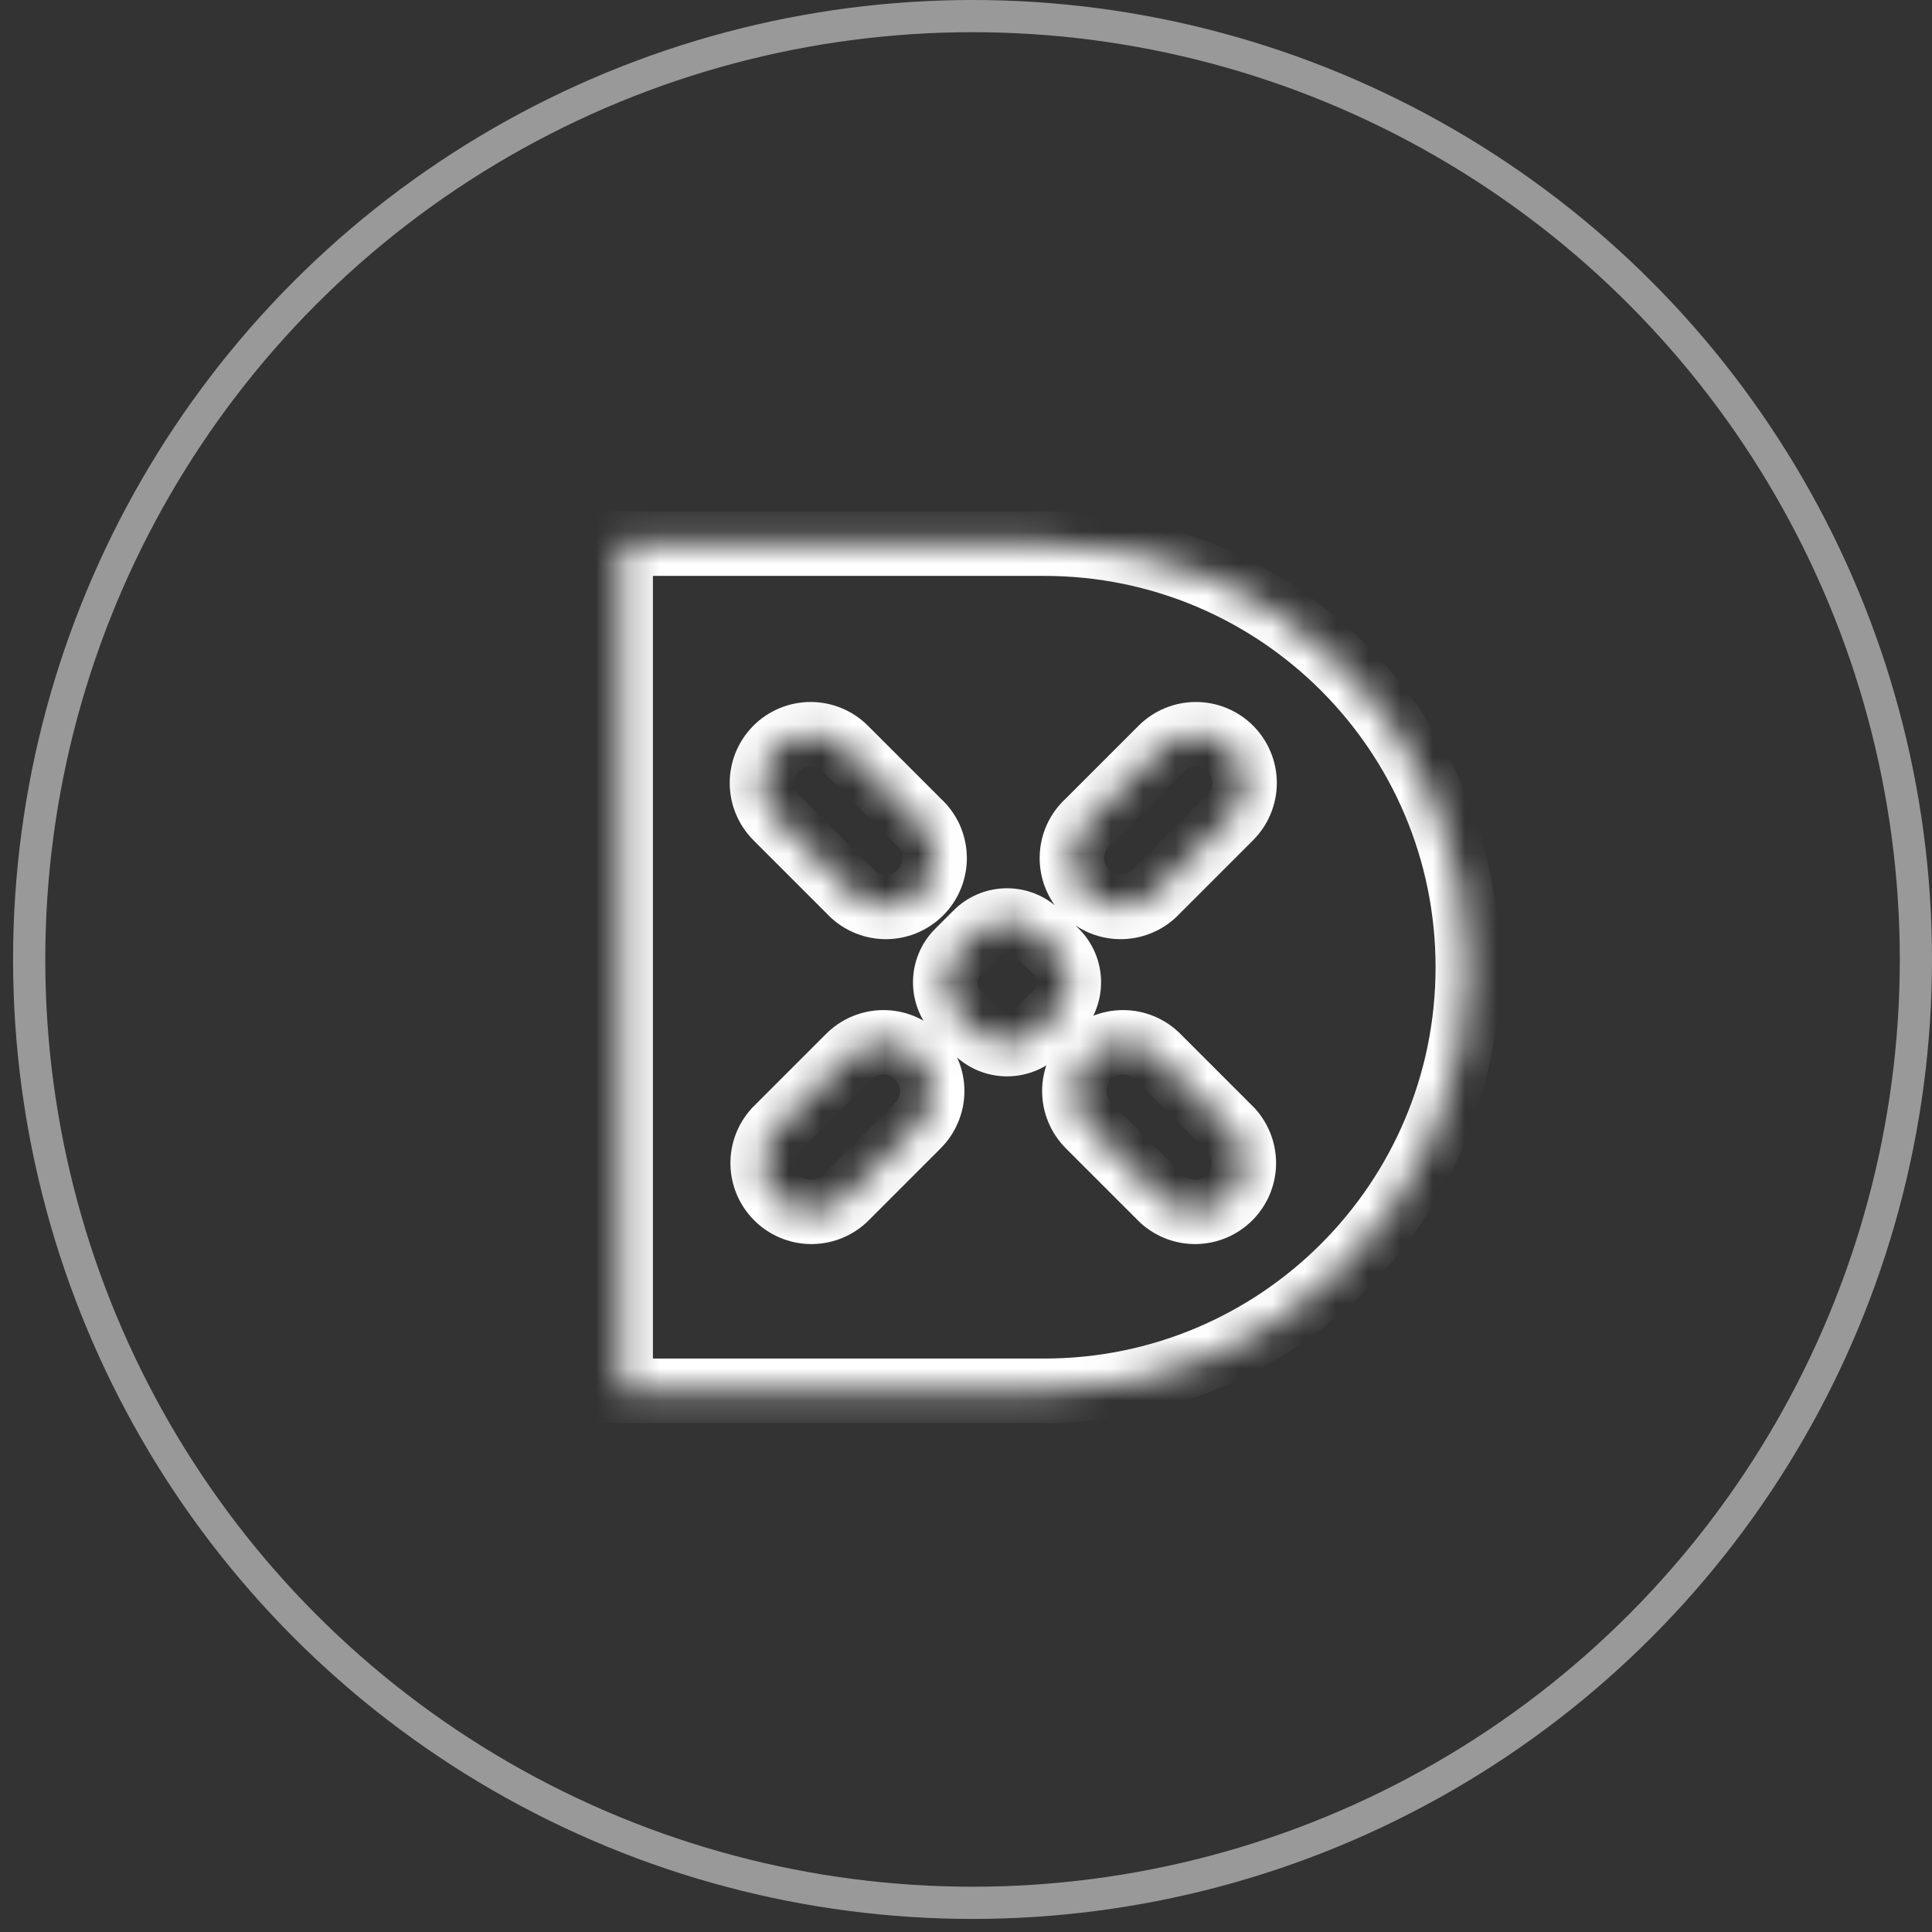
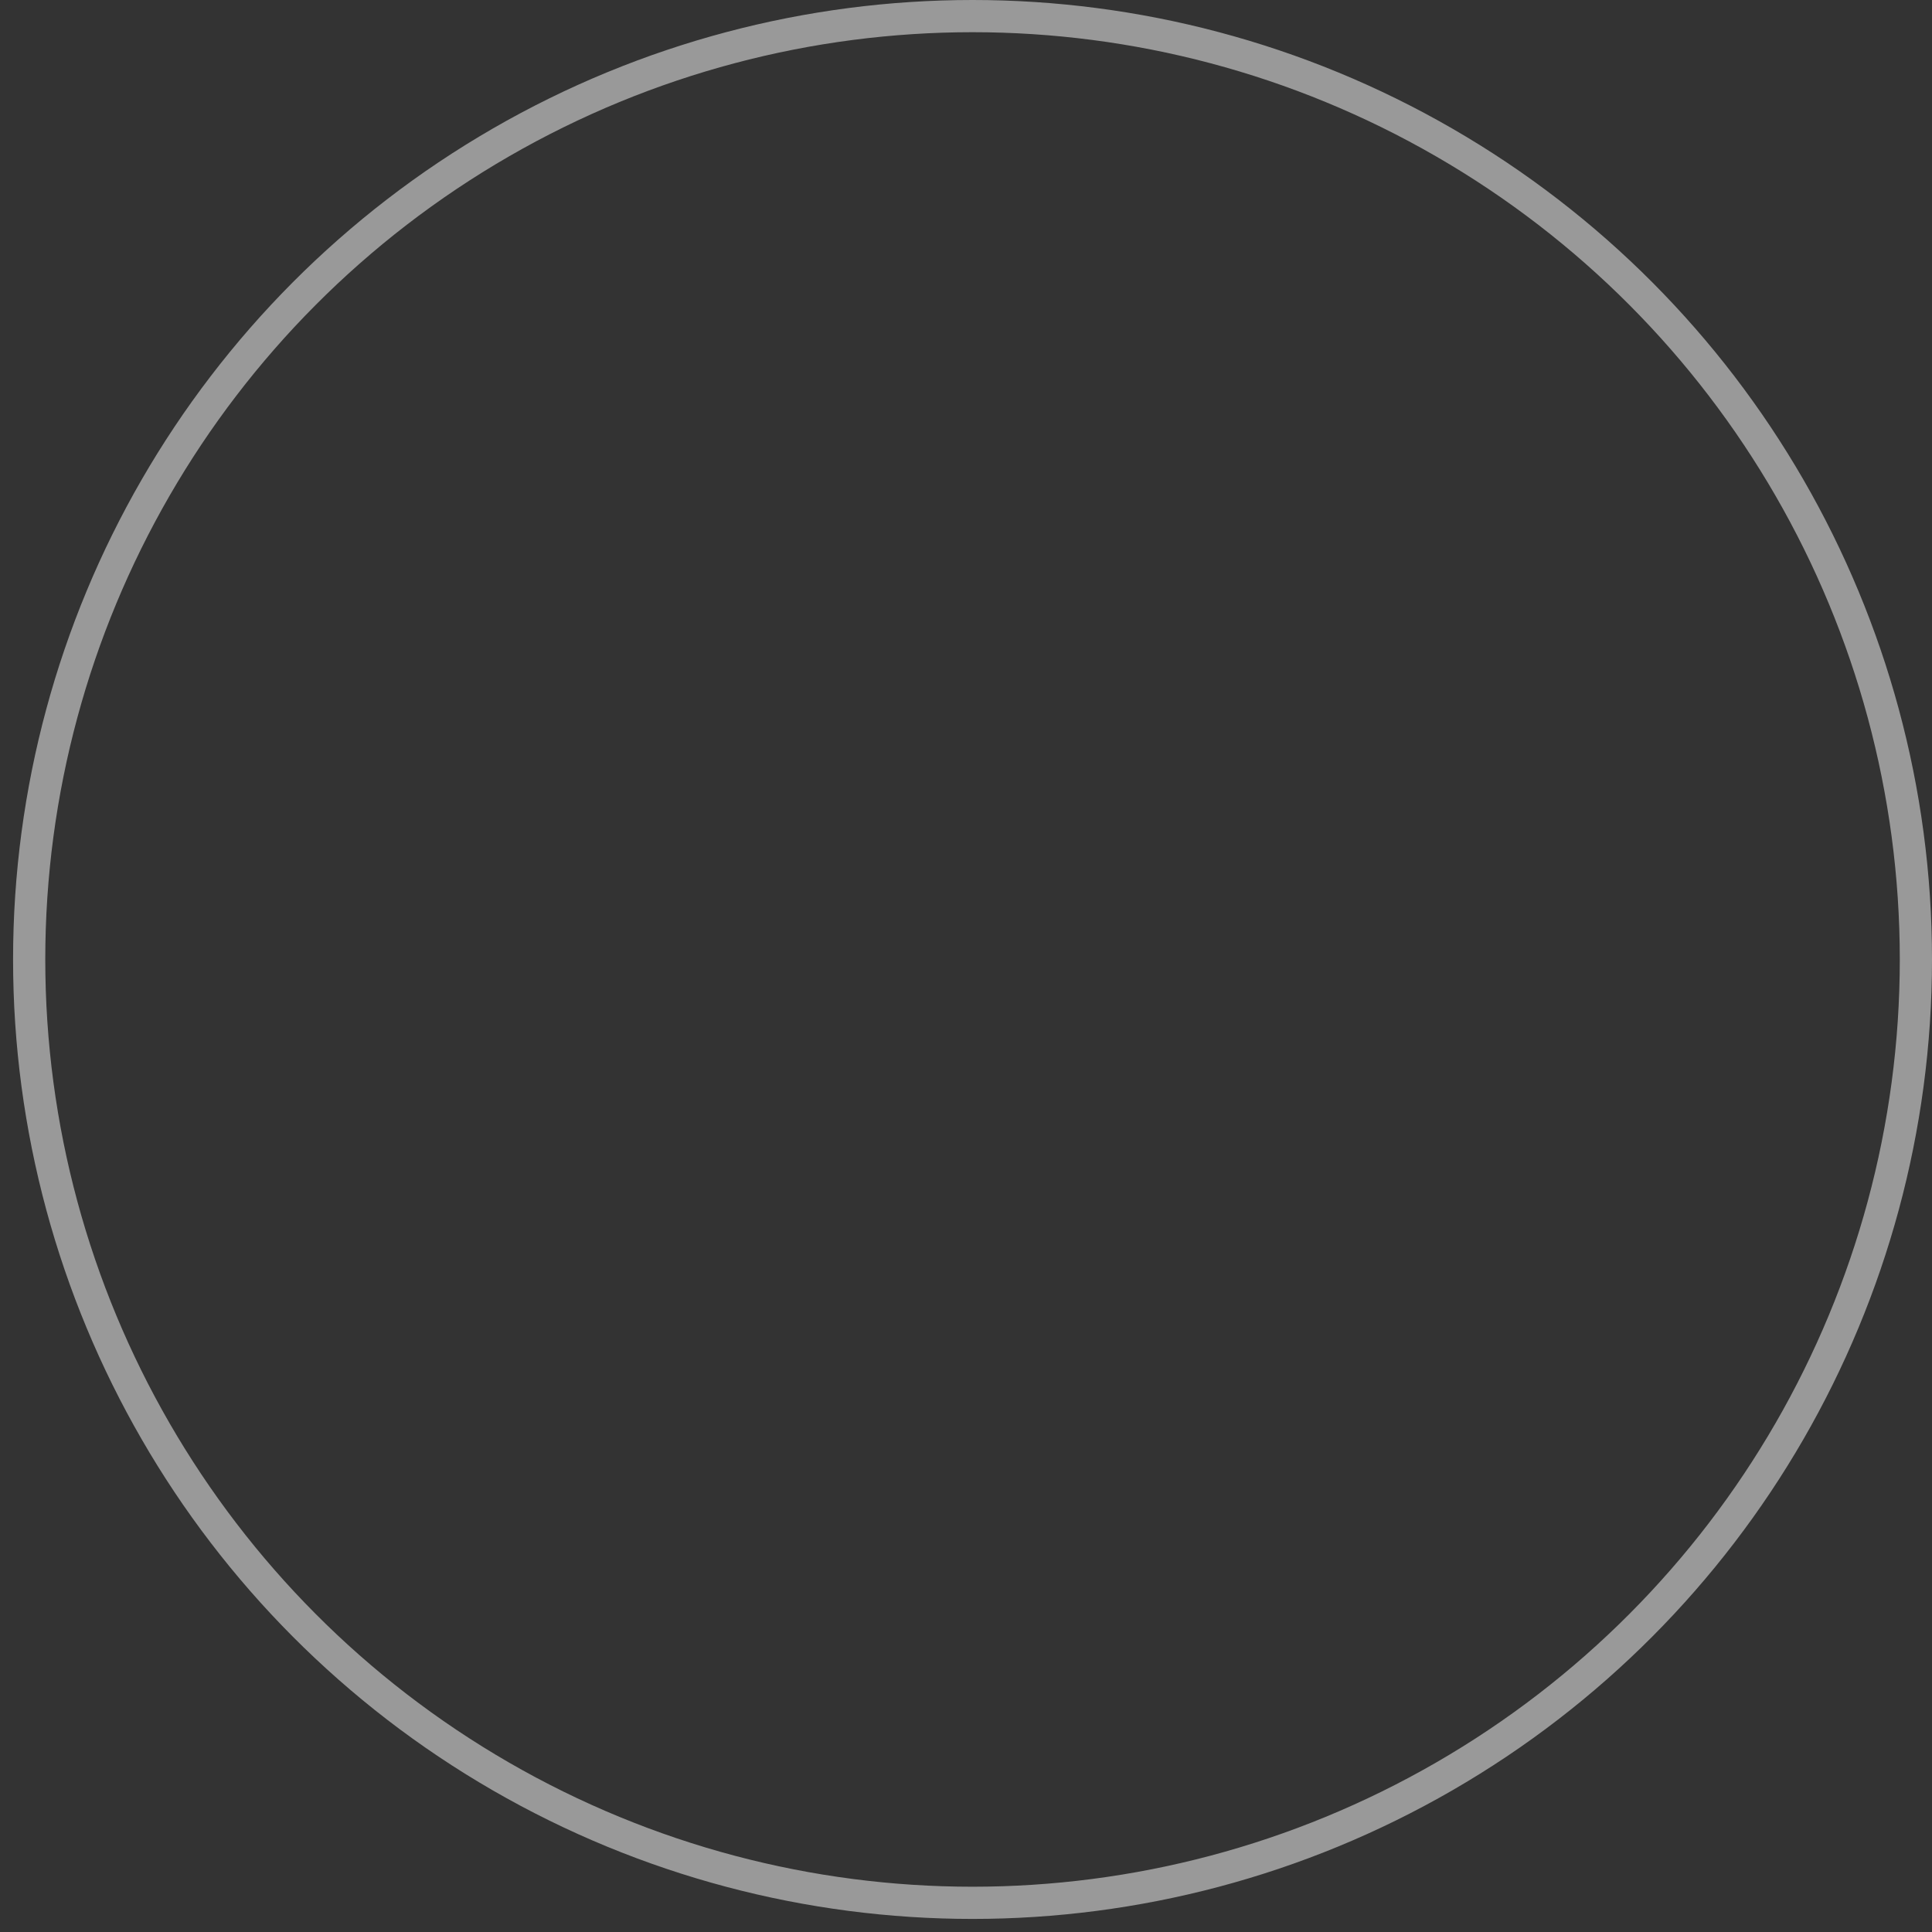
<svg xmlns="http://www.w3.org/2000/svg" width="70" height="70" viewBox="0 0 60 60" fill="none">
  <rect x="0" y="0" width="60" height="60" fill="#333333" stroke="none" />
  <circle opacity="0.5" cx="30.203" cy="29.797" r="29.297" stroke="white" />
  <mask id="path-2-inside-1" fill="white">
-     <path fill-rule="evenodd" clip-rule="evenodd" d="M32.43 16.885H19.277V43.191H32.43C39.694 43.191 45.583 37.302 45.583 30.038C45.583 22.774 39.694 16.885 32.43 16.885ZM23.662 24.315C23.662 23.913 23.821 23.528 24.104 23.244C24.389 22.96 24.774 22.801 25.175 22.801C25.577 22.801 25.962 22.96 26.246 23.244L28.532 25.53C28.684 25.668 28.806 25.835 28.891 26.022C28.976 26.208 29.022 26.41 29.026 26.615C29.031 26.82 28.994 27.024 28.918 27.214C28.842 27.404 28.728 27.577 28.583 27.722C28.438 27.867 28.265 27.981 28.075 28.058C27.884 28.134 27.681 28.171 27.476 28.166C27.271 28.161 27.069 28.115 26.883 28.03C26.696 27.945 26.529 27.823 26.39 27.672L24.104 25.386C23.821 25.101 23.662 24.716 23.662 24.315ZM38.653 24.315C38.653 23.913 38.493 23.528 38.21 23.244C37.925 22.96 37.54 22.801 37.139 22.801C36.737 22.801 36.352 22.96 36.068 23.244L33.782 25.53C33.63 25.668 33.508 25.835 33.423 26.022C33.339 26.208 33.292 26.41 33.288 26.615C33.283 26.82 33.32 27.024 33.396 27.214C33.472 27.404 33.586 27.577 33.731 27.722C33.876 27.867 34.049 27.981 34.239 28.058C34.429 28.134 34.633 28.171 34.838 28.166C35.043 28.161 35.245 28.115 35.431 28.03C35.618 27.945 35.785 27.823 35.923 27.672L38.21 25.386C38.493 25.101 38.653 24.716 38.653 24.315ZM34.877 32.369C34.476 32.369 34.091 32.528 33.806 32.812C33.523 33.096 33.364 33.481 33.364 33.883C33.364 34.284 33.523 34.669 33.806 34.954L36.092 37.24C36.381 37.502 36.759 37.644 37.149 37.635C37.538 37.626 37.91 37.467 38.186 37.191C38.461 36.916 38.62 36.544 38.629 36.154C38.638 35.765 38.497 35.386 38.234 35.098L35.948 32.812C35.664 32.528 35.279 32.369 34.877 32.369ZM28.508 32.812C28.223 32.528 27.838 32.369 27.437 32.369C27.035 32.369 26.65 32.528 26.366 32.812L24.08 35.098C23.817 35.386 23.676 35.765 23.685 36.154C23.694 36.544 23.853 36.916 24.128 37.191C24.404 37.467 24.775 37.626 25.165 37.635C25.555 37.644 25.933 37.502 26.222 37.24L28.508 34.954C28.791 34.669 28.951 34.284 28.951 33.883C28.951 33.481 28.791 33.096 28.508 32.812ZM32.237 28.99L32.791 29.544C32.919 29.669 33.02 29.819 33.09 29.984C33.159 30.15 33.195 30.327 33.195 30.506C33.195 30.686 33.159 30.863 33.09 31.029C33.02 31.194 32.919 31.343 32.791 31.469L32.237 32.023C32.112 32.151 31.962 32.252 31.797 32.322C31.631 32.391 31.454 32.427 31.275 32.427C31.095 32.427 30.918 32.391 30.753 32.322C30.587 32.252 30.438 32.151 30.312 32.023L29.759 31.469C29.631 31.343 29.529 31.194 29.459 31.029C29.39 30.863 29.354 30.686 29.354 30.506C29.354 30.327 29.39 30.15 29.459 29.984C29.529 29.819 29.631 29.669 29.759 29.544L30.312 28.99C30.438 28.862 30.587 28.761 30.753 28.691C30.918 28.622 31.095 28.586 31.275 28.586C31.454 28.586 31.631 28.622 31.797 28.691C31.962 28.761 32.112 28.862 32.237 28.99Z" />
-   </mask>
+     </mask>
  <path d="M19.277 16.885V15.885H18.277V16.885H19.277ZM19.277 43.191H18.277V44.191H19.277V43.191ZM24.104 23.244L23.398 22.536L23.397 22.538L24.104 23.244ZM26.246 23.244L26.953 22.537L26.952 22.536L26.246 23.244ZM28.532 25.53L27.825 26.237L27.841 26.253L27.858 26.269L28.532 25.53ZM29.026 26.615L30.026 26.592V26.592L29.026 26.615ZM27.476 28.166L27.453 29.166H27.453L27.476 28.166ZM26.883 28.03L27.297 27.12L27.297 27.12L26.883 28.03ZM26.39 27.672L27.13 26.998L27.114 26.981L27.098 26.964L26.39 27.672ZM24.104 25.386L23.397 26.092L23.397 26.093L24.104 25.386ZM38.21 23.244L38.917 22.538L38.916 22.536L38.21 23.244ZM36.068 23.244L35.362 22.536L35.361 22.537L36.068 23.244ZM33.782 25.53L34.456 26.269L34.473 26.253L34.489 26.237L33.782 25.53ZM33.423 26.022L34.334 26.436L34.334 26.436L33.423 26.022ZM33.288 26.615L32.288 26.592V26.592L33.288 26.615ZM33.396 27.214L34.324 26.842L34.324 26.842L33.396 27.214ZM34.838 28.166L34.861 29.166H34.861L34.838 28.166ZM35.431 28.03L35.017 27.12V27.12L35.431 28.03ZM35.923 27.672L35.216 26.964L35.2 26.981L35.184 26.998L35.923 27.672ZM38.21 25.386L38.917 26.093L38.917 26.092L38.21 25.386ZM33.806 32.812L33.1 32.104L33.099 32.106L33.806 32.812ZM33.806 34.954L33.099 35.66L33.099 35.661L33.806 34.954ZM36.092 37.24L35.385 37.947L35.402 37.963L35.419 37.979L36.092 37.24ZM38.186 37.191L37.478 36.484L37.478 36.484L38.186 37.191ZM38.629 36.154L37.63 36.131L38.629 36.154ZM38.234 35.098L38.973 34.425L38.958 34.407L38.941 34.391L38.234 35.098ZM35.948 32.812L36.655 32.105L36.654 32.104L35.948 32.812ZM28.508 32.812L29.215 32.106L29.214 32.104L28.508 32.812ZM26.366 32.812L25.66 32.104L25.659 32.105L26.366 32.812ZM24.08 35.098L23.373 34.391L23.356 34.407L23.341 34.425L24.08 35.098ZM23.685 36.154L22.685 36.178V36.178L23.685 36.154ZM24.128 37.191L24.835 36.484L24.835 36.484L24.128 37.191ZM25.165 37.635L25.142 38.635L25.165 37.635ZM26.222 37.24L26.895 37.979L26.912 37.963L26.929 37.947L26.222 37.24ZM28.508 34.954L29.215 35.661L29.215 35.66L28.508 34.954ZM32.791 29.544L32.083 30.251L32.091 30.258L32.791 29.544ZM32.237 28.99L31.523 29.69L31.53 29.698L32.237 28.99ZM33.09 29.984L34.012 29.597L34.012 29.597L33.09 29.984ZM33.09 31.029L34.012 31.416L34.012 31.416L33.09 31.029ZM32.791 31.469L32.091 30.755L32.084 30.762L32.791 31.469ZM32.237 32.023L31.53 31.315L31.523 31.323L32.237 32.023ZM31.797 32.322L31.409 31.4L31.409 31.4L31.797 32.322ZM30.753 32.322L31.14 31.4L31.14 31.4L30.753 32.322ZM30.312 32.023L31.026 31.323L31.019 31.315L30.312 32.023ZM29.759 31.469L30.466 30.762L30.458 30.755L29.759 31.469ZM29.459 31.029L28.537 31.416L28.537 31.416L29.459 31.029ZM29.459 29.984L30.381 30.372L30.381 30.372L29.459 29.984ZM29.759 29.544L30.458 30.258L30.466 30.251L29.759 29.544ZM30.312 28.99L31.019 29.698L31.026 29.69L30.312 28.99ZM30.753 28.691L31.14 29.613L31.14 29.613L30.753 28.691ZM19.277 17.885H32.43V15.885H19.277V17.885ZM20.277 43.191V16.885H18.277V43.191H20.277ZM32.43 42.191H19.277V44.191H32.43V42.191ZM44.583 30.038C44.583 36.75 39.142 42.191 32.43 42.191V44.191C40.247 44.191 46.583 37.854 46.583 30.038H44.583ZM32.43 17.885C39.142 17.885 44.583 23.326 44.583 30.038H46.583C46.583 22.222 40.247 15.885 32.43 15.885V17.885ZM23.397 22.538C22.926 23.009 22.662 23.648 22.662 24.315H24.662C24.662 24.178 24.716 24.047 24.812 23.95L23.397 22.538ZM25.175 21.801C24.509 21.801 23.87 22.065 23.398 22.536L24.811 23.952C24.907 23.855 25.039 23.801 25.175 23.801V21.801ZM26.952 22.536C26.481 22.065 25.842 21.801 25.175 21.801V23.801C25.312 23.801 25.443 23.855 25.54 23.952L26.952 22.536ZM29.239 24.823L26.953 22.537L25.539 23.951L27.825 26.237L29.239 24.823ZM29.801 25.607C29.66 25.298 29.457 25.02 29.206 24.791L27.858 26.269C27.91 26.316 27.952 26.373 27.98 26.436L29.801 25.607ZM30.026 26.592C30.018 26.252 29.942 25.917 29.801 25.607L27.98 26.436C28.009 26.5 28.025 26.569 28.027 26.638L30.026 26.592ZM29.846 27.586C29.973 27.27 30.034 26.932 30.026 26.592L28.027 26.638C28.028 26.708 28.016 26.777 27.99 26.842L29.846 27.586ZM29.29 28.429C29.531 28.189 29.72 27.902 29.846 27.586L27.99 26.842C27.964 26.907 27.925 26.966 27.876 27.015L29.29 28.429ZM28.447 28.986C28.763 28.859 29.049 28.67 29.29 28.429L27.876 27.015C27.826 27.064 27.768 27.103 27.703 27.129L28.447 28.986ZM27.453 29.166C27.793 29.174 28.131 29.112 28.447 28.986L27.703 27.129C27.638 27.155 27.569 27.168 27.499 27.166L27.453 29.166ZM26.468 28.94C26.778 29.081 27.113 29.158 27.453 29.166L27.499 27.166C27.429 27.165 27.36 27.149 27.297 27.12L26.468 28.94ZM25.651 28.345C25.881 28.597 26.158 28.799 26.468 28.94L27.297 27.12C27.233 27.091 27.177 27.049 27.13 26.998L25.651 28.345ZM23.397 26.093L25.683 28.379L27.098 26.964L24.811 24.678L23.397 26.093ZM22.662 24.315C22.662 24.981 22.926 25.62 23.397 26.092L24.812 24.679C24.716 24.582 24.662 24.451 24.662 24.315H22.662ZM37.502 23.95C37.598 24.047 37.653 24.178 37.653 24.315H39.653C39.653 23.648 39.388 23.009 38.917 22.538L37.502 23.95ZM37.139 23.801C37.275 23.801 37.407 23.855 37.503 23.952L38.916 22.536C38.444 22.065 37.805 21.801 37.139 21.801V23.801ZM36.774 23.952C36.871 23.855 37.002 23.801 37.139 23.801V21.801C36.472 21.801 35.833 22.065 35.362 22.536L36.774 23.952ZM34.489 26.237L36.775 23.951L35.361 22.537L33.075 24.823L34.489 26.237ZM34.334 26.436C34.362 26.373 34.404 26.316 34.456 26.269L33.108 24.791C32.857 25.02 32.654 25.298 32.513 25.607L34.334 26.436ZM34.287 26.638C34.289 26.569 34.305 26.5 34.334 26.436L32.513 25.607C32.372 25.917 32.296 26.252 32.288 26.592L34.287 26.638ZM34.324 26.842C34.298 26.777 34.286 26.708 34.287 26.638L32.288 26.592C32.28 26.932 32.341 27.27 32.468 27.586L34.324 26.842ZM34.438 27.015C34.389 26.966 34.35 26.907 34.324 26.842L32.468 27.586C32.594 27.902 32.783 28.189 33.024 28.429L34.438 27.015ZM34.611 27.129C34.546 27.103 34.487 27.064 34.438 27.015L33.024 28.429C33.264 28.67 33.551 28.859 33.867 28.986L34.611 27.129ZM34.815 27.166C34.745 27.168 34.676 27.155 34.611 27.129L33.867 28.986C34.183 29.112 34.521 29.174 34.861 29.166L34.815 27.166ZM35.017 27.12C34.953 27.149 34.885 27.165 34.815 27.166L34.861 29.166C35.201 29.158 35.536 29.081 35.846 28.94L35.017 27.12ZM35.184 26.998C35.137 27.049 35.081 27.091 35.017 27.12L35.846 28.94C36.156 28.799 36.433 28.597 36.663 28.345L35.184 26.998ZM37.502 24.678L35.216 26.964L36.631 28.379L38.917 26.093L37.502 24.678ZM37.653 24.315C37.653 24.451 37.598 24.582 37.502 24.679L38.917 26.092C39.388 25.62 39.653 24.981 39.653 24.315H37.653ZM34.513 33.52C34.609 33.423 34.74 33.369 34.877 33.369V31.369C34.211 31.369 33.572 31.634 33.1 32.104L34.513 33.52ZM34.364 33.883C34.364 33.746 34.418 33.615 34.514 33.518L33.099 32.106C32.628 32.577 32.364 33.217 32.364 33.883H34.364ZM34.514 34.247C34.418 34.151 34.364 34.02 34.364 33.883H32.364C32.364 34.549 32.628 35.188 33.099 35.66L34.514 34.247ZM36.8 36.533L34.514 34.247L33.099 35.661L35.385 37.947L36.8 36.533ZM37.126 36.635C36.993 36.638 36.864 36.59 36.766 36.501L35.419 37.979C35.897 38.415 36.525 38.65 37.172 38.635L37.126 36.635ZM37.478 36.484C37.385 36.578 37.258 36.632 37.126 36.635L37.172 38.635C37.819 38.62 38.435 38.356 38.893 37.898L37.478 36.484ZM37.63 36.131C37.626 36.264 37.572 36.39 37.478 36.484L38.893 37.898C39.35 37.441 39.614 36.825 39.629 36.178L37.63 36.131ZM37.495 35.772C37.584 35.87 37.633 35.999 37.63 36.131L39.629 36.178C39.644 35.531 39.409 34.903 38.973 34.425L37.495 35.772ZM35.241 33.519L37.527 35.805L38.941 34.391L36.655 32.105L35.241 33.519ZM34.877 33.369C35.014 33.369 35.145 33.423 35.242 33.52L36.654 32.104C36.183 31.634 35.544 31.369 34.877 31.369V33.369ZM27.437 33.369C27.573 33.369 27.705 33.423 27.801 33.52L29.214 32.104C28.742 31.634 28.103 31.369 27.437 31.369V33.369ZM27.072 33.52C27.169 33.423 27.3 33.369 27.437 33.369V31.369C26.77 31.369 26.131 31.634 25.66 32.104L27.072 33.52ZM24.787 35.805L27.073 33.519L25.659 32.105L23.373 34.391L24.787 35.805ZM24.684 36.131C24.681 35.999 24.73 35.87 24.819 35.772L23.341 34.425C22.905 34.903 22.67 35.531 22.685 36.178L24.684 36.131ZM24.835 36.484C24.742 36.39 24.688 36.264 24.684 36.131L22.685 36.178C22.7 36.825 22.964 37.441 23.421 37.898L24.835 36.484ZM25.188 36.635C25.056 36.632 24.929 36.578 24.835 36.484L23.421 37.898C23.879 38.356 24.495 38.62 25.142 38.635L25.188 36.635ZM25.548 36.501C25.45 36.59 25.321 36.638 25.188 36.635L25.142 38.635C25.789 38.65 26.417 38.415 26.895 37.979L25.548 36.501ZM27.8 34.247L25.515 36.533L26.929 37.947L29.215 35.661L27.8 34.247ZM27.951 33.883C27.951 34.02 27.896 34.151 27.8 34.247L29.215 35.66C29.686 35.188 29.951 34.549 29.951 33.883H27.951ZM27.8 33.518C27.896 33.615 27.951 33.746 27.951 33.883H29.951C29.951 33.217 29.686 32.577 29.215 32.106L27.8 33.518ZM33.498 28.837L32.944 28.283L31.53 29.698L32.084 30.251L33.498 28.837ZM34.012 29.597C33.891 29.309 33.714 29.048 33.49 28.83L32.091 30.258C32.124 30.291 32.15 30.329 32.168 30.372L34.012 29.597ZM34.195 30.506C34.195 30.194 34.133 29.885 34.012 29.597L32.168 30.372C32.186 30.414 32.195 30.46 32.195 30.506H34.195ZM34.012 31.416C34.133 31.128 34.195 30.819 34.195 30.506H32.195C32.195 30.553 32.186 30.599 32.168 30.641L34.012 31.416ZM33.49 32.183C33.714 31.965 33.891 31.704 34.012 31.416L32.168 30.641C32.15 30.684 32.124 30.722 32.091 30.755L33.49 32.183ZM32.944 32.73L33.498 32.176L32.084 30.762L31.53 31.315L32.944 32.73ZM32.184 33.244C32.472 33.123 32.733 32.945 32.951 32.722L31.523 31.323C31.491 31.356 31.452 31.382 31.409 31.4L32.184 33.244ZM31.275 33.427C31.587 33.427 31.896 33.365 32.184 33.244L31.409 31.4C31.367 31.418 31.321 31.427 31.275 31.427V33.427ZM30.365 33.244C30.653 33.365 30.962 33.427 31.275 33.427V31.427C31.228 31.427 31.183 31.418 31.14 31.4L30.365 33.244ZM29.598 32.722C29.816 32.945 30.077 33.123 30.365 33.244L31.14 31.4C31.097 31.382 31.059 31.356 31.026 31.323L29.598 32.722ZM29.051 32.176L29.605 32.73L31.019 31.315L30.466 30.762L29.051 32.176ZM28.537 31.416C28.658 31.704 28.836 31.965 29.059 32.183L30.458 30.755C30.425 30.722 30.399 30.684 30.381 30.641L28.537 31.416ZM28.354 30.506C28.354 30.819 28.416 31.128 28.537 31.416L30.381 30.641C30.363 30.599 30.354 30.553 30.354 30.506H28.354ZM28.537 29.597C28.416 29.885 28.354 30.194 28.354 30.506H30.354C30.354 30.46 30.363 30.414 30.381 30.372L28.537 29.597ZM29.059 28.83C28.836 29.048 28.658 29.309 28.537 29.597L30.381 30.372C30.399 30.329 30.425 30.291 30.458 30.258L29.059 28.83ZM29.605 28.283L29.051 28.837L30.466 30.251L31.019 29.698L29.605 28.283ZM30.365 27.769C30.077 27.89 29.816 28.067 29.598 28.291L31.026 29.69C31.059 29.657 31.097 29.631 31.14 29.613L30.365 27.769ZM31.275 27.586C30.962 27.586 30.653 27.648 30.365 27.769L31.14 29.613C31.183 29.595 31.228 29.586 31.275 29.586V27.586ZM32.184 27.769C31.896 27.648 31.587 27.586 31.275 27.586V29.586C31.321 29.586 31.367 29.595 31.409 29.613L32.184 27.769ZM32.951 28.291C32.733 28.067 32.472 27.89 32.184 27.769L31.409 29.613C31.452 29.631 31.491 29.657 31.523 29.69L32.951 28.291Z" fill="white" mask="url(#path-2-inside-1)" />
</svg>